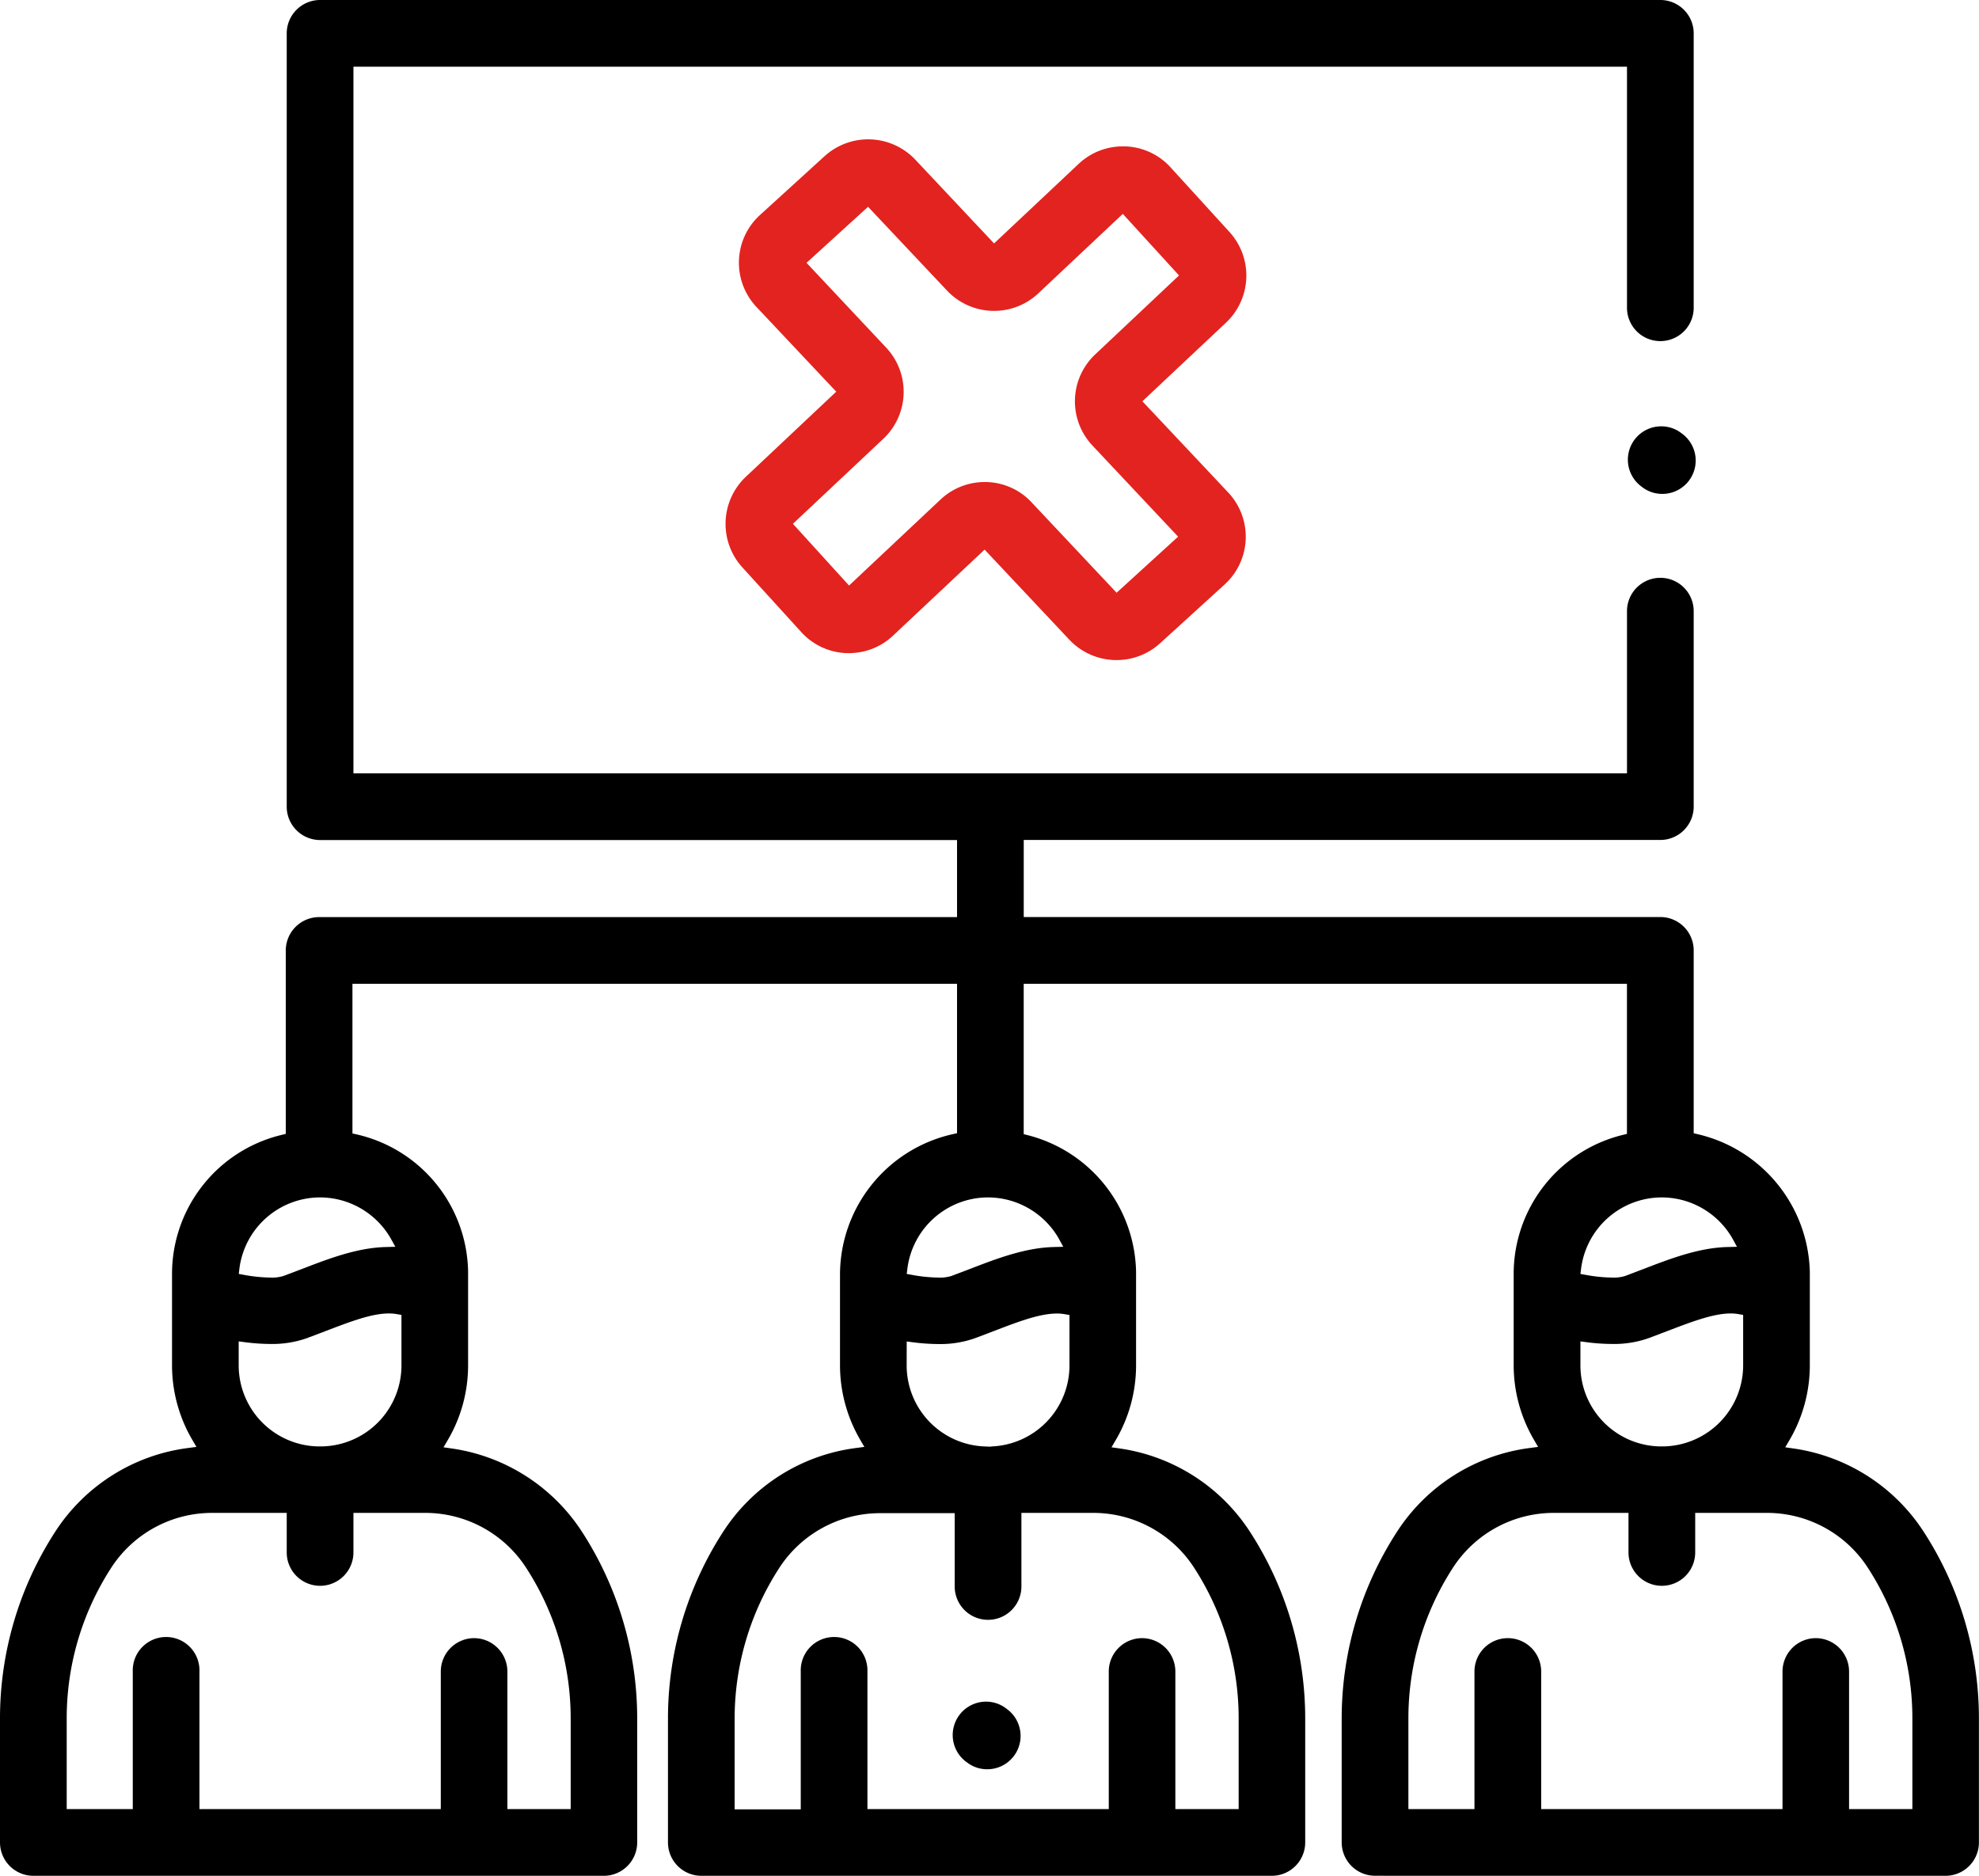
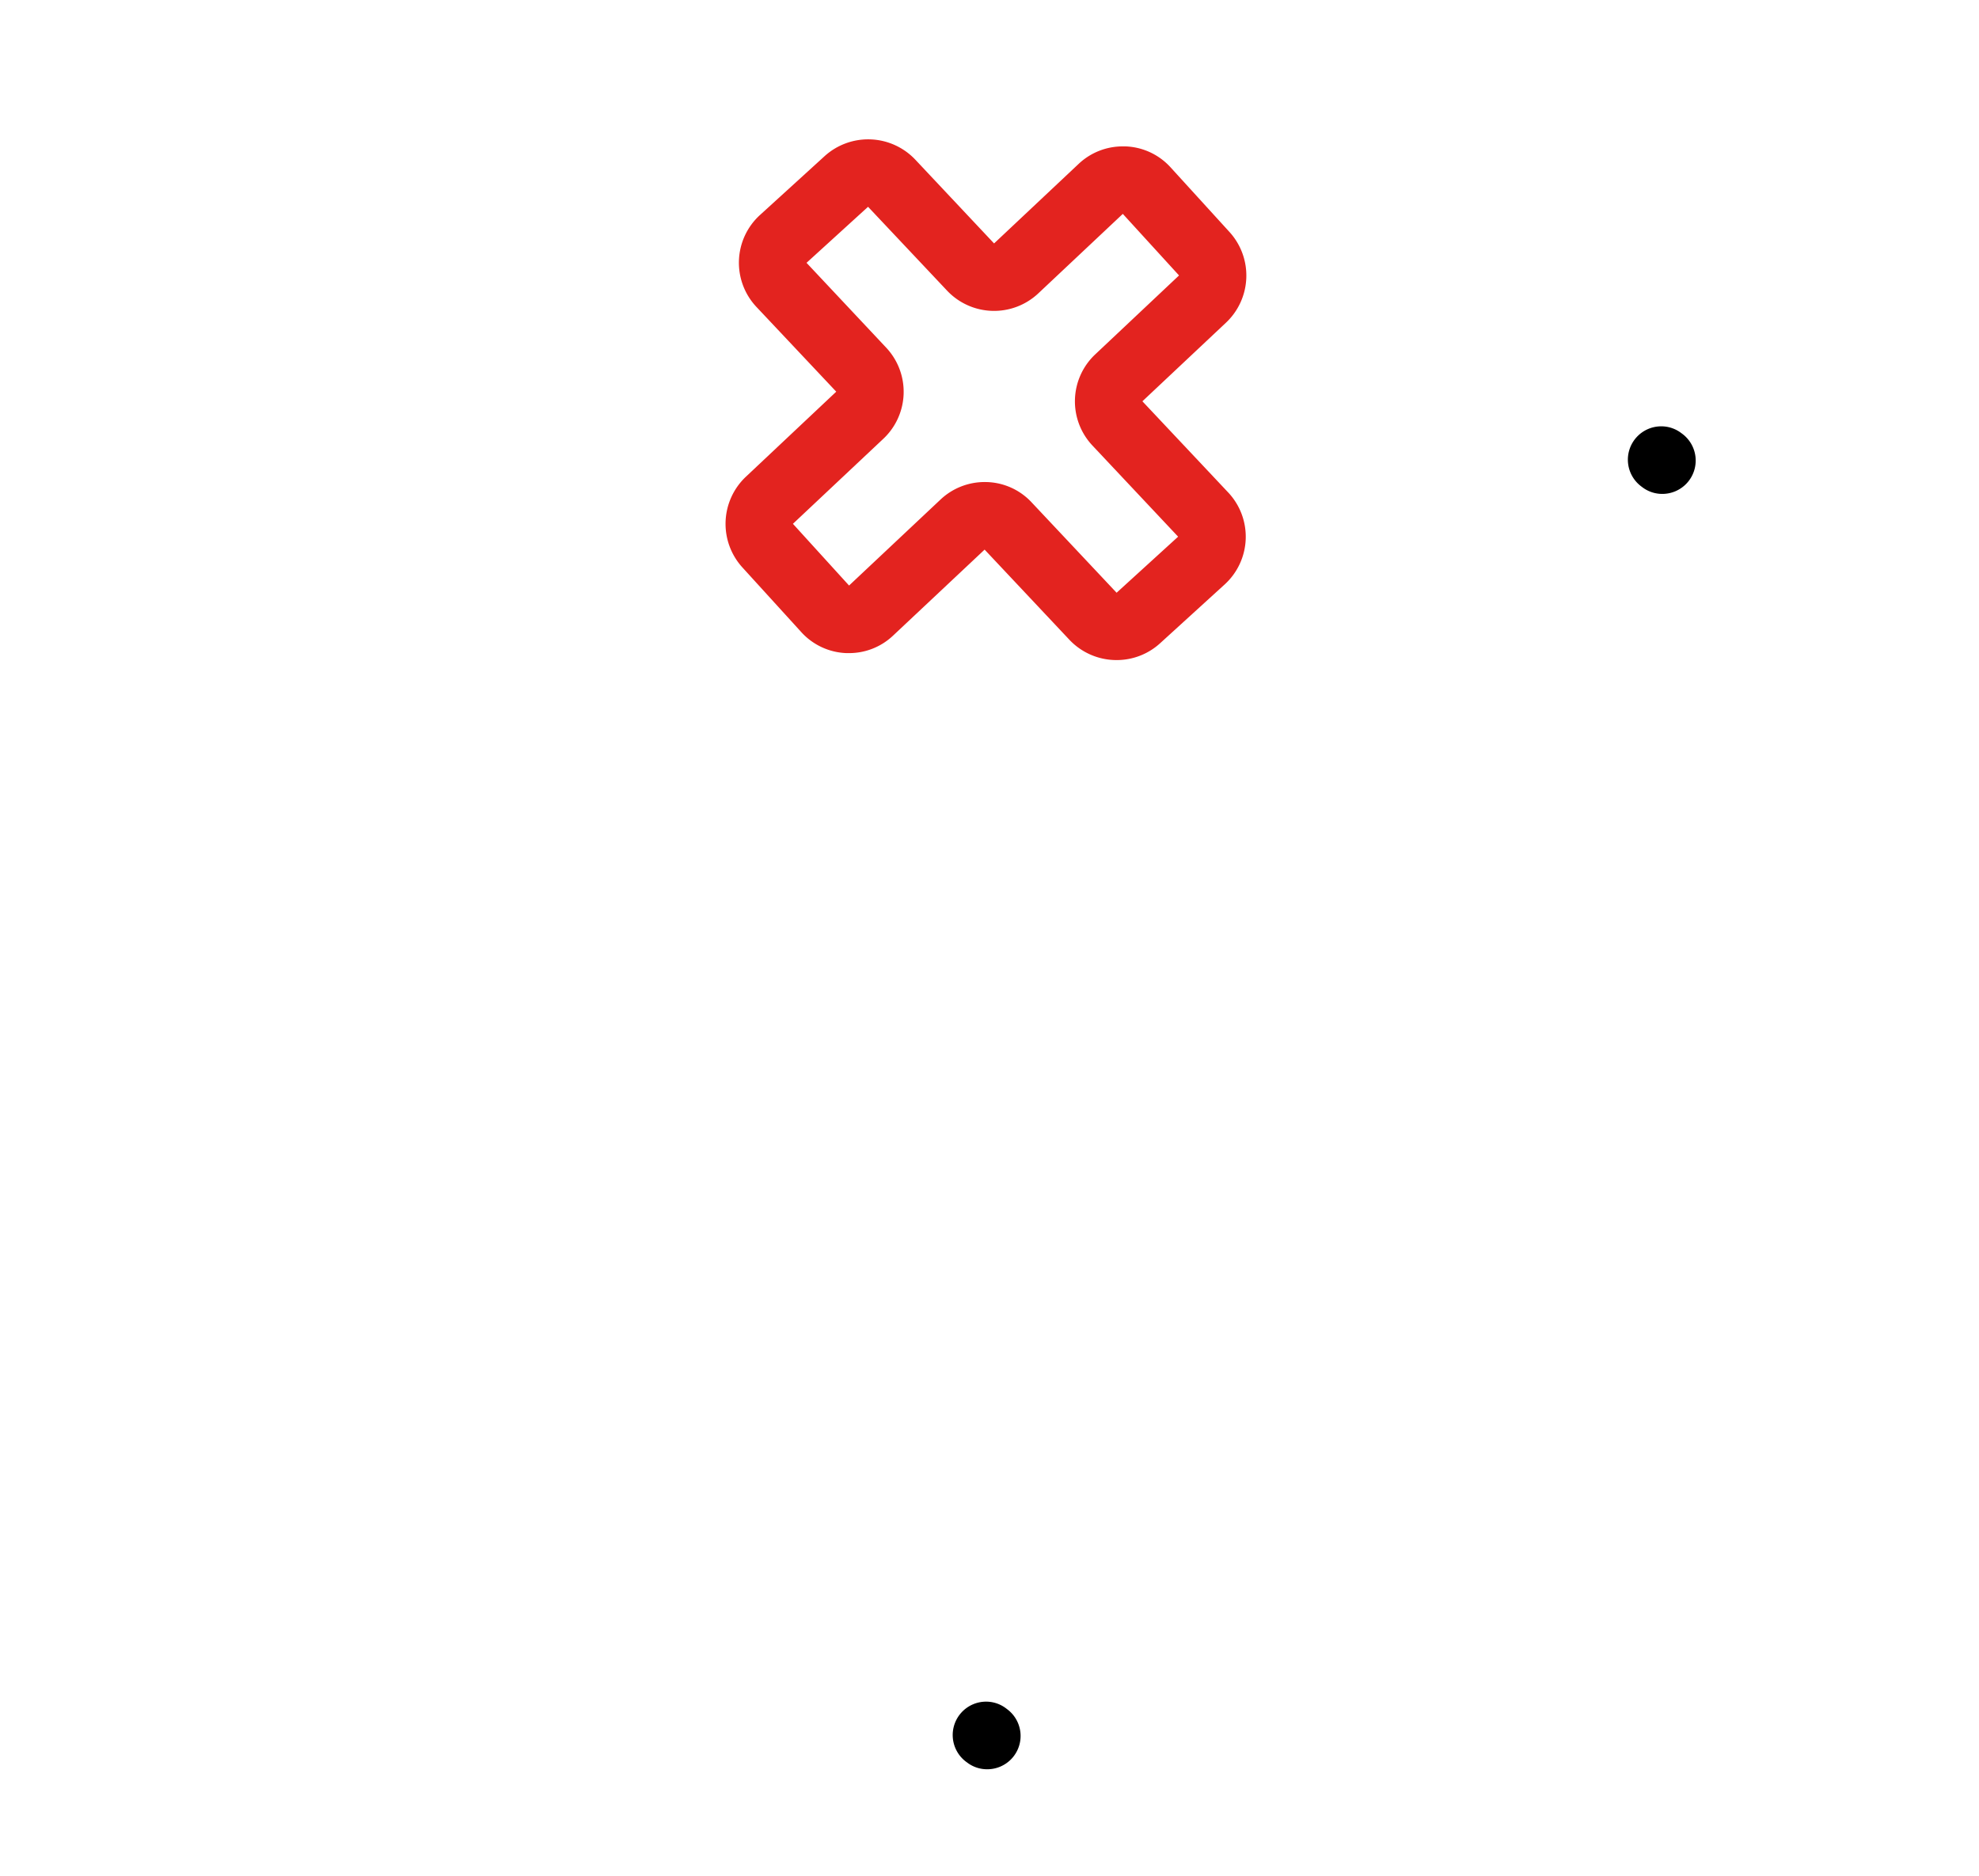
<svg xmlns="http://www.w3.org/2000/svg" viewBox="0 0 500.19 474.12">
  <defs>
    <style>.cls-1{fill:#e3231f;}</style>
  </defs>
  <title>Сократить ошибки</title>
  <g id="Слой_2" data-name="Слой 2">
    <g id="Слой_1-2" data-name="Слой 1">
-       <path d="M347.54,474.12a8.44,8.44,0,0,1-8.43-8.43V434.4A86.75,86.75,0,0,1,353,387.31,47.12,47.12,0,0,1,386.63,366l2.12-.28-1.07-1.84a37.28,37.28,0,0,1-5.1-18.81V323.23a1.93,1.93,0,0,0,0-.23v-.95a36.17,36.17,0,0,1,27.55-35.18l1.08-.27V248.67H258.74v38l1.07.27a36.35,36.35,0,0,1,27.33,34.55,1.48,1.48,0,0,1,0,.21v.63c0,.3,0,.6,0,.91v21.85A37.28,37.28,0,0,1,282,364l-1.07,1.82,2.09.3a47.2,47.2,0,0,1,33,21.2,86.73,86.73,0,0,1,13.87,47.09v31.29a8.44,8.44,0,0,1-8.43,8.43H177.25a8.44,8.44,0,0,1-8.42-8.43V434.4a86.75,86.75,0,0,1,13.86-47.09A47.12,47.12,0,0,1,216.35,366l2.12-.28-1.08-1.84a37.43,37.43,0,0,1-5.08-18.81v-23a36.45,36.45,0,0,1,28.47-35.39l1.11-.25V248.67H89.08v37.82l1.1.25a36.2,36.2,0,0,1,28.13,34.74,1.55,1.55,0,0,1,0,.22v.23l0,.54c0,.25,0,.51,0,.76v21.85A37.28,37.28,0,0,1,113.17,364l-1.07,1.82,2.09.3a47.24,47.24,0,0,1,33,21.2,86.75,86.75,0,0,1,13.86,47.09v31.29a8.44,8.44,0,0,1-8.43,8.43H8.43A8.44,8.44,0,0,1,0,465.69V434.4a86.72,86.72,0,0,1,13.86-47.09A47.16,47.16,0,0,1,47.53,366l2.12-.28-1.08-1.84a37.31,37.31,0,0,1-5.09-18.81v-23a36.13,36.13,0,0,1,27.66-35.2l1.09-.27V240.24a8.44,8.44,0,0,1,8.42-8.43H241.89V212.33H80.9a8.44,8.44,0,0,1-8.43-8.43V8.43A8.44,8.44,0,0,1,80.9,0H419.65a8.44,8.44,0,0,1,8.43,8.43V77.79a8.43,8.43,0,0,1-16.86,0V16.86H89.33V195.48H411.22v-41a8.43,8.43,0,0,1,16.86,0v49.4a8.44,8.44,0,0,1-8.43,8.43H258.75v19.48h160.9a8.44,8.44,0,0,1,8.43,8.43v46.22l1.1.26a36.65,36.65,0,0,1,28.25,34.76c0,.08,0,.15,0,.22l0,.27v.28c0,.32,0,.65,0,1v21.85A37.37,37.37,0,0,1,452.29,364l-1.07,1.82,2.09.3a47.22,47.22,0,0,1,33,21.2,86.75,86.75,0,0,1,13.86,47.09v31.29a8.44,8.44,0,0,1-8.43,8.43Zm111.38-60.06a8.44,8.44,0,0,1,8.43,8.43v34.77h16V434.4a69.92,69.92,0,0,0-11.17-38,30.36,30.36,0,0,0-25.62-14h-18.1v10a8.43,8.43,0,0,1-16.86,0v-10H392.76a30.36,30.36,0,0,0-25.62,14,69.92,69.92,0,0,0-11.17,38v22.86h16.7V422.49a8.43,8.43,0,1,1,16.86,0v34.77h61V422.49A8.44,8.44,0,0,1,458.92,414.06Zm-170.28,0a8.44,8.44,0,0,1,8.43,8.43v34.77h16V434.4a70,70,0,0,0-11.17-38,30.37,30.37,0,0,0-25.63-14H258.16V401a8.43,8.43,0,0,1-16.86,0V382.47H222.48a30.36,30.36,0,0,0-25.62,14,69.93,69.93,0,0,0-11.18,38v22.86h16.71V422.49a8.43,8.43,0,1,1,16.85,0v34.77h61V422.49A8.44,8.44,0,0,1,288.64,414.06Zm-168.82,0a8.44,8.44,0,0,1,8.42,8.43v34.77h16V434.4a69.93,69.93,0,0,0-11.18-38,30.37,30.37,0,0,0-25.63-14H89.33v10a8.43,8.43,0,1,1-16.86,0v-10H53.66a30.37,30.37,0,0,0-25.63,14,69.92,69.92,0,0,0-11.17,38v22.86h16.7V422.49a8.43,8.43,0,1,1,16.85,0v34.77h61V422.49A8.45,8.45,0,0,1,119.82,414.06Zm109.34-69A20.49,20.49,0,0,0,249,365.61l1.47.06v-.06h0a20.5,20.5,0,0,0,19.84-20.53v-12.7l-1.17-.2a10.9,10.9,0,0,0-2-.17c-4.4,0-9.76,2.06-16,4.45-1.59.61-3.22,1.24-4.89,1.85a26.26,26.26,0,0,1-9.09,1.41,51.38,51.38,0,0,1-6.39-.44l-1.6-.21Zm-168.83,0a20.49,20.49,0,0,0,19.8,20.53h1.49a20.49,20.49,0,0,0,19.85-20.53v-12.7l-1.17-.2a11.19,11.19,0,0,0-2-.17c-4.39,0-9.74,2.06-16,4.45l-.15.06c-1.55.59-3.12,1.2-4.74,1.79a26.26,26.26,0,0,1-9.09,1.41,51.38,51.38,0,0,1-6.39-.44l-1.6-.21Zm339.12,0a20.48,20.48,0,0,0,19.79,20.53h1.49a20.51,20.51,0,0,0,19.85-20.53v-12.7l-1.17-.2a11.08,11.08,0,0,0-2-.17c-4.4,0-10,2.16-16,4.45-1.59.61-3.22,1.24-4.88,1.85a26.36,26.36,0,0,1-9.1,1.41,51.1,51.1,0,0,1-6.38-.44l-1.6-.21ZM420,302.66a20.59,20.59,0,0,0-20.38,18l-.17,1.34,1.33.24a39.36,39.36,0,0,0,6.64.68,9.72,9.72,0,0,0,3.29-.39c1.22-.45,2.44-.92,3.64-1.38l1-.38c6.89-2.65,14-5.39,21.29-5.57l2.38-.06L437.85,313A20.64,20.64,0,0,0,420,302.66Zm-170.28,0a20.58,20.58,0,0,0-20.38,18l-.17,1.34,1.33.24a39.25,39.25,0,0,0,6.63.68,9.81,9.81,0,0,0,3.3-.39l3.84-1.45.8-.31c6.88-2.65,14-5.39,21.29-5.57l2.38-.06L267.57,313A20.67,20.67,0,0,0,249.73,302.66Zm-168.83,0a20.58,20.58,0,0,0-20.38,18L60.35,322l1.33.24a39.36,39.36,0,0,0,6.64.68,9.81,9.81,0,0,0,3.28-.39c1.35-.5,2.68-1,4-1.51l.66-.25c6.88-2.65,14-5.39,21.29-5.57l2.38-.06L98.74,313A20.66,20.66,0,0,0,80.9,302.66Z" />
      <path class="cls-1" d="M282.2,166.84a16.36,16.36,0,0,1-11.89-5.11l-21.45-22.81-23.13,21.73a16.14,16.14,0,0,1-11.09,4.43h-.7a16.19,16.19,0,0,1-11.42-5.31L187.6,143.38a16.37,16.37,0,0,1,.89-22.85L211.36,99,191.18,77.57a16.31,16.31,0,0,1,.9-23.22l16.37-14.91a16.39,16.39,0,0,1,22.86.88l19.94,21.21,21.4-20.13A16.22,16.22,0,0,1,283.78,37h.67a16.17,16.17,0,0,1,11.42,5.31l14.92,16.37a16.36,16.36,0,0,1-.89,22.85l-21.16,19.9,21.7,23.06a16.32,16.32,0,0,1-.9,23.23l-16.37,14.91A16.27,16.27,0,0,1,282.2,166.84Zm-33.32-45A16.11,16.11,0,0,1,260.76,127l21.46,22.82,15.55-14.17-21.68-23.06a16.3,16.3,0,0,1,.71-23L298,69.62,283.79,54.06l-21.4,20.13a16.33,16.33,0,0,1-23-.71L219.4,52.27,203.85,66.43,224,87.89a16.3,16.3,0,0,1-.72,23l-22.87,21.51L214.6,148l23.11-21.73A16.26,16.26,0,0,1,248.88,121.84Z" />
      <path d="M420.16,124.84a8.32,8.32,0,0,1-5.1-1.72l-.29-.22a8.43,8.43,0,0,1,5.1-15.14,8.32,8.32,0,0,1,5.09,1.72l.31.23a8.43,8.43,0,0,1-5.11,15.13Z" />
      <path d="M249.51,447.2a8.29,8.29,0,0,1-5.09-1.72l-.33-.24a8.44,8.44,0,0,1,5.14-15.13,8.33,8.33,0,0,1,5.09,1.73l.3.23a8.42,8.42,0,0,1-5.11,15.13Z" />
    </g>
  </g>
</svg>